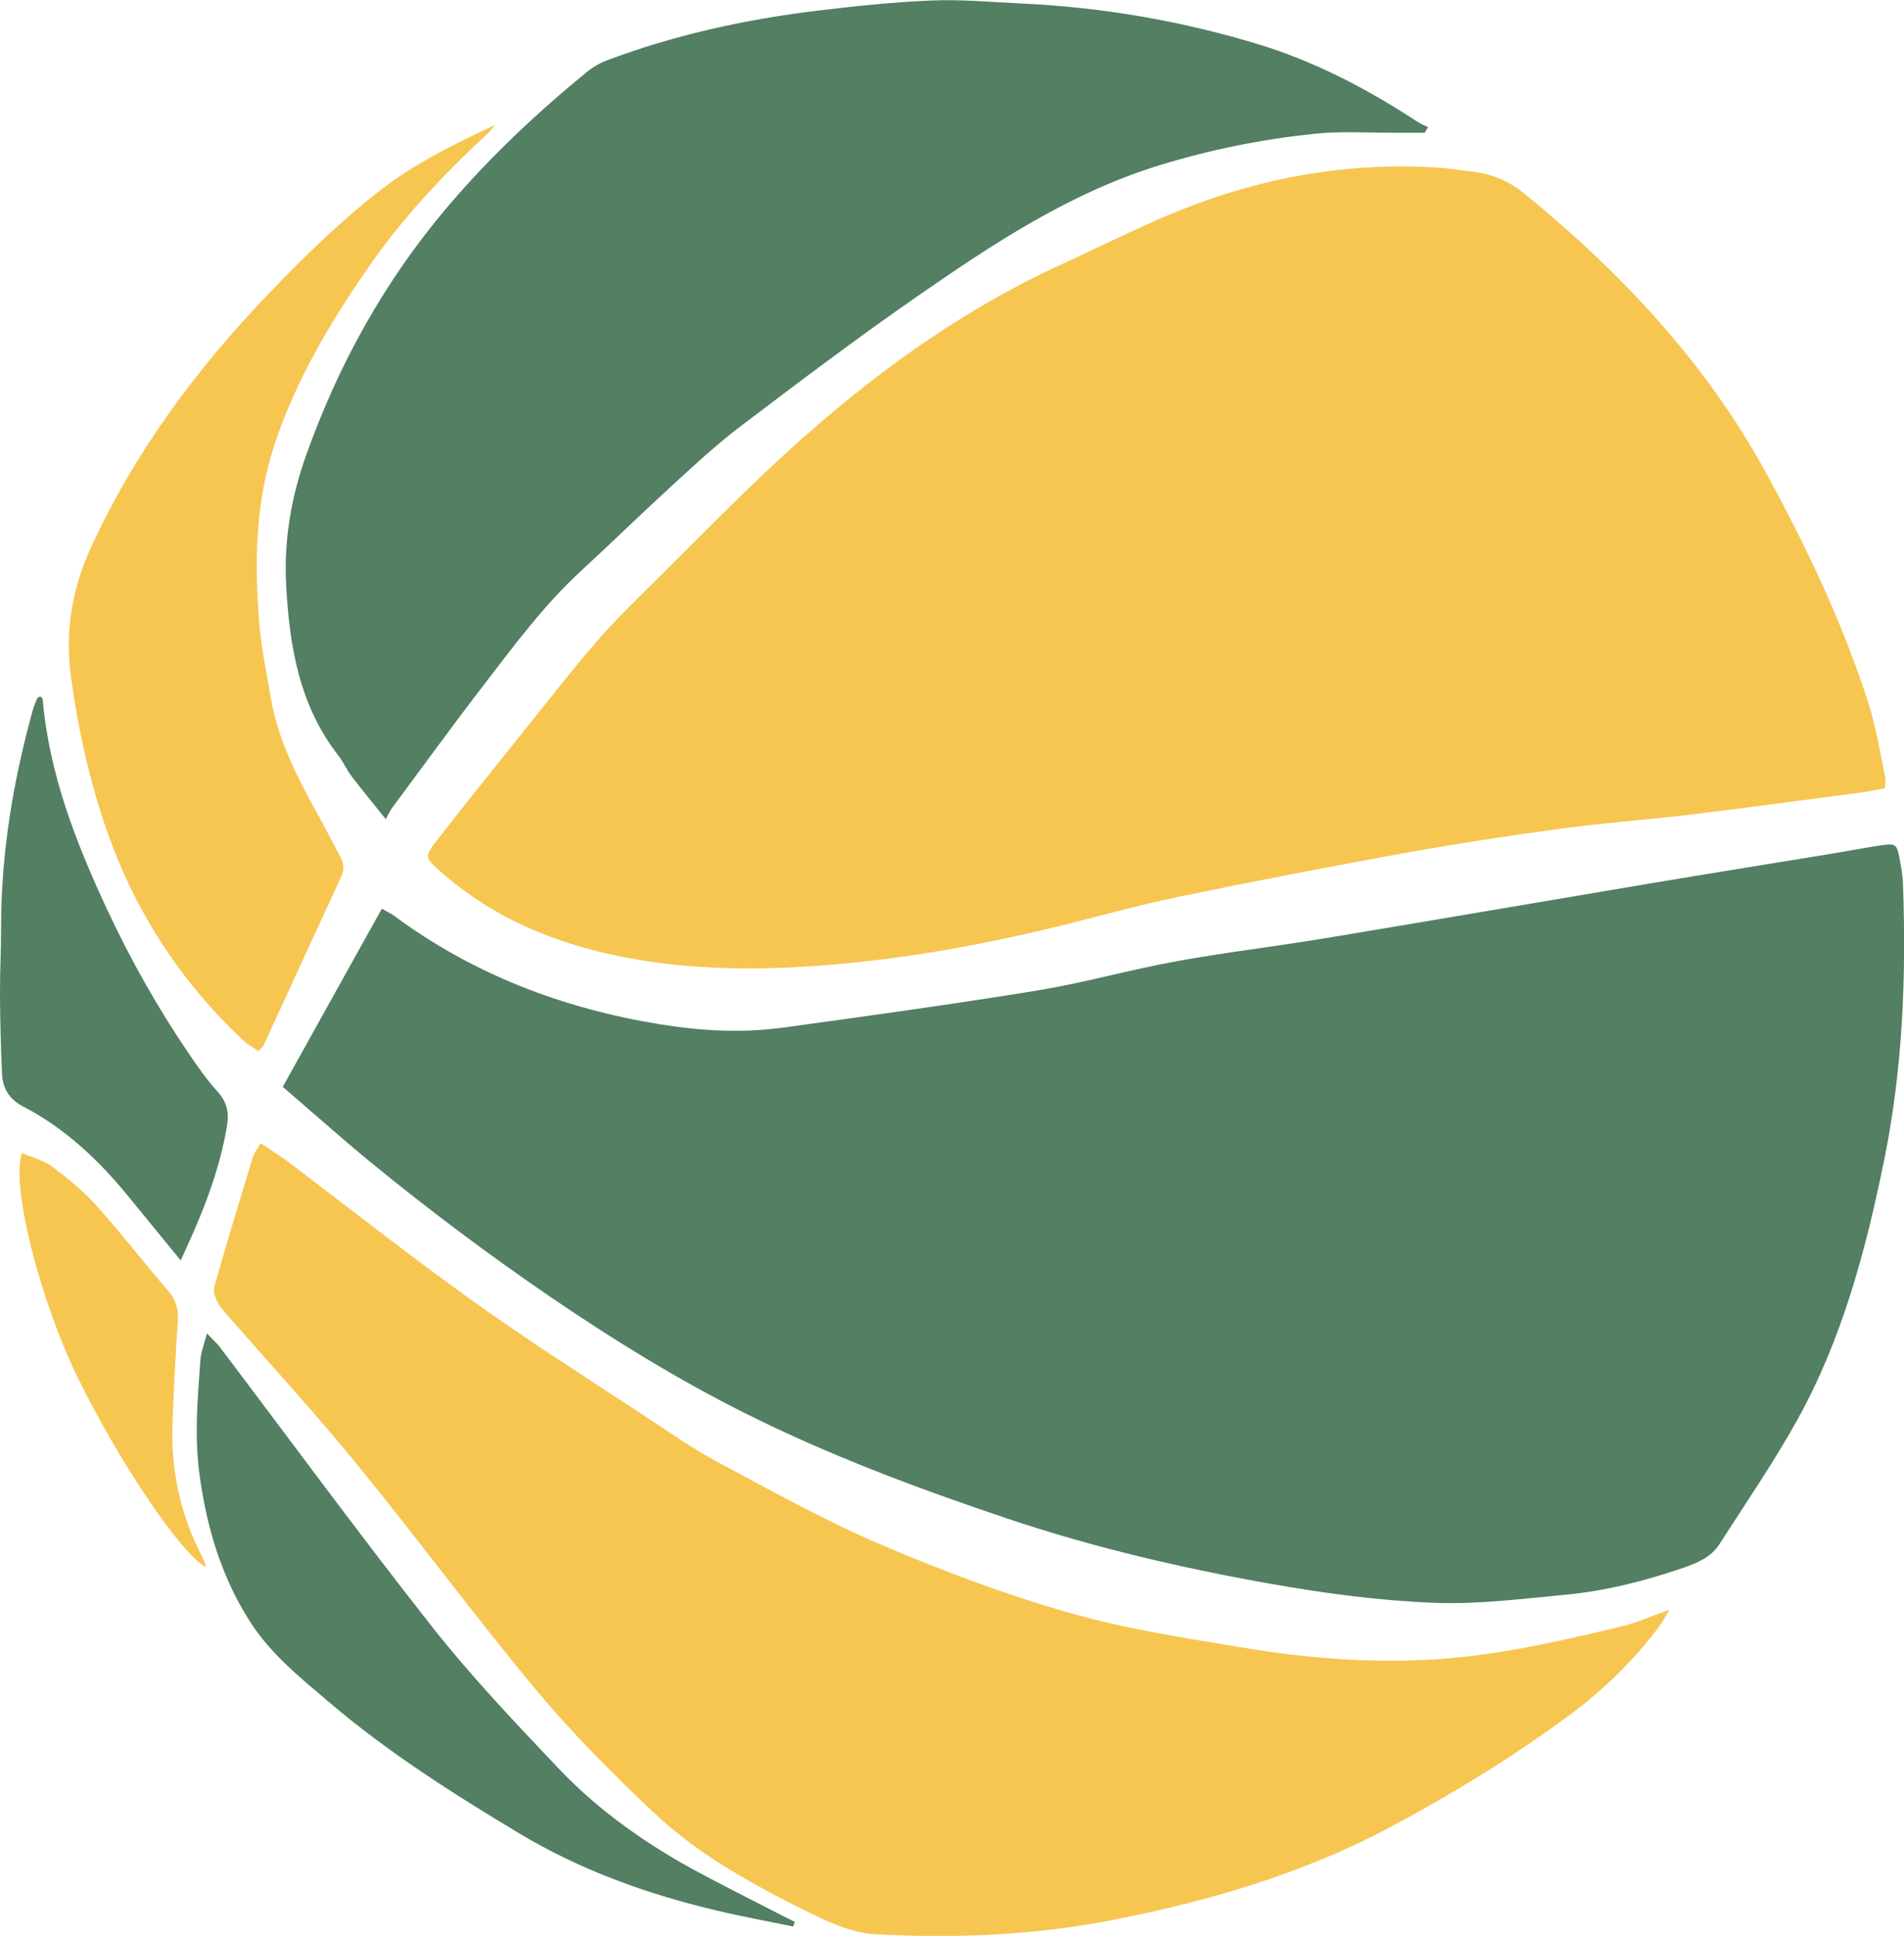
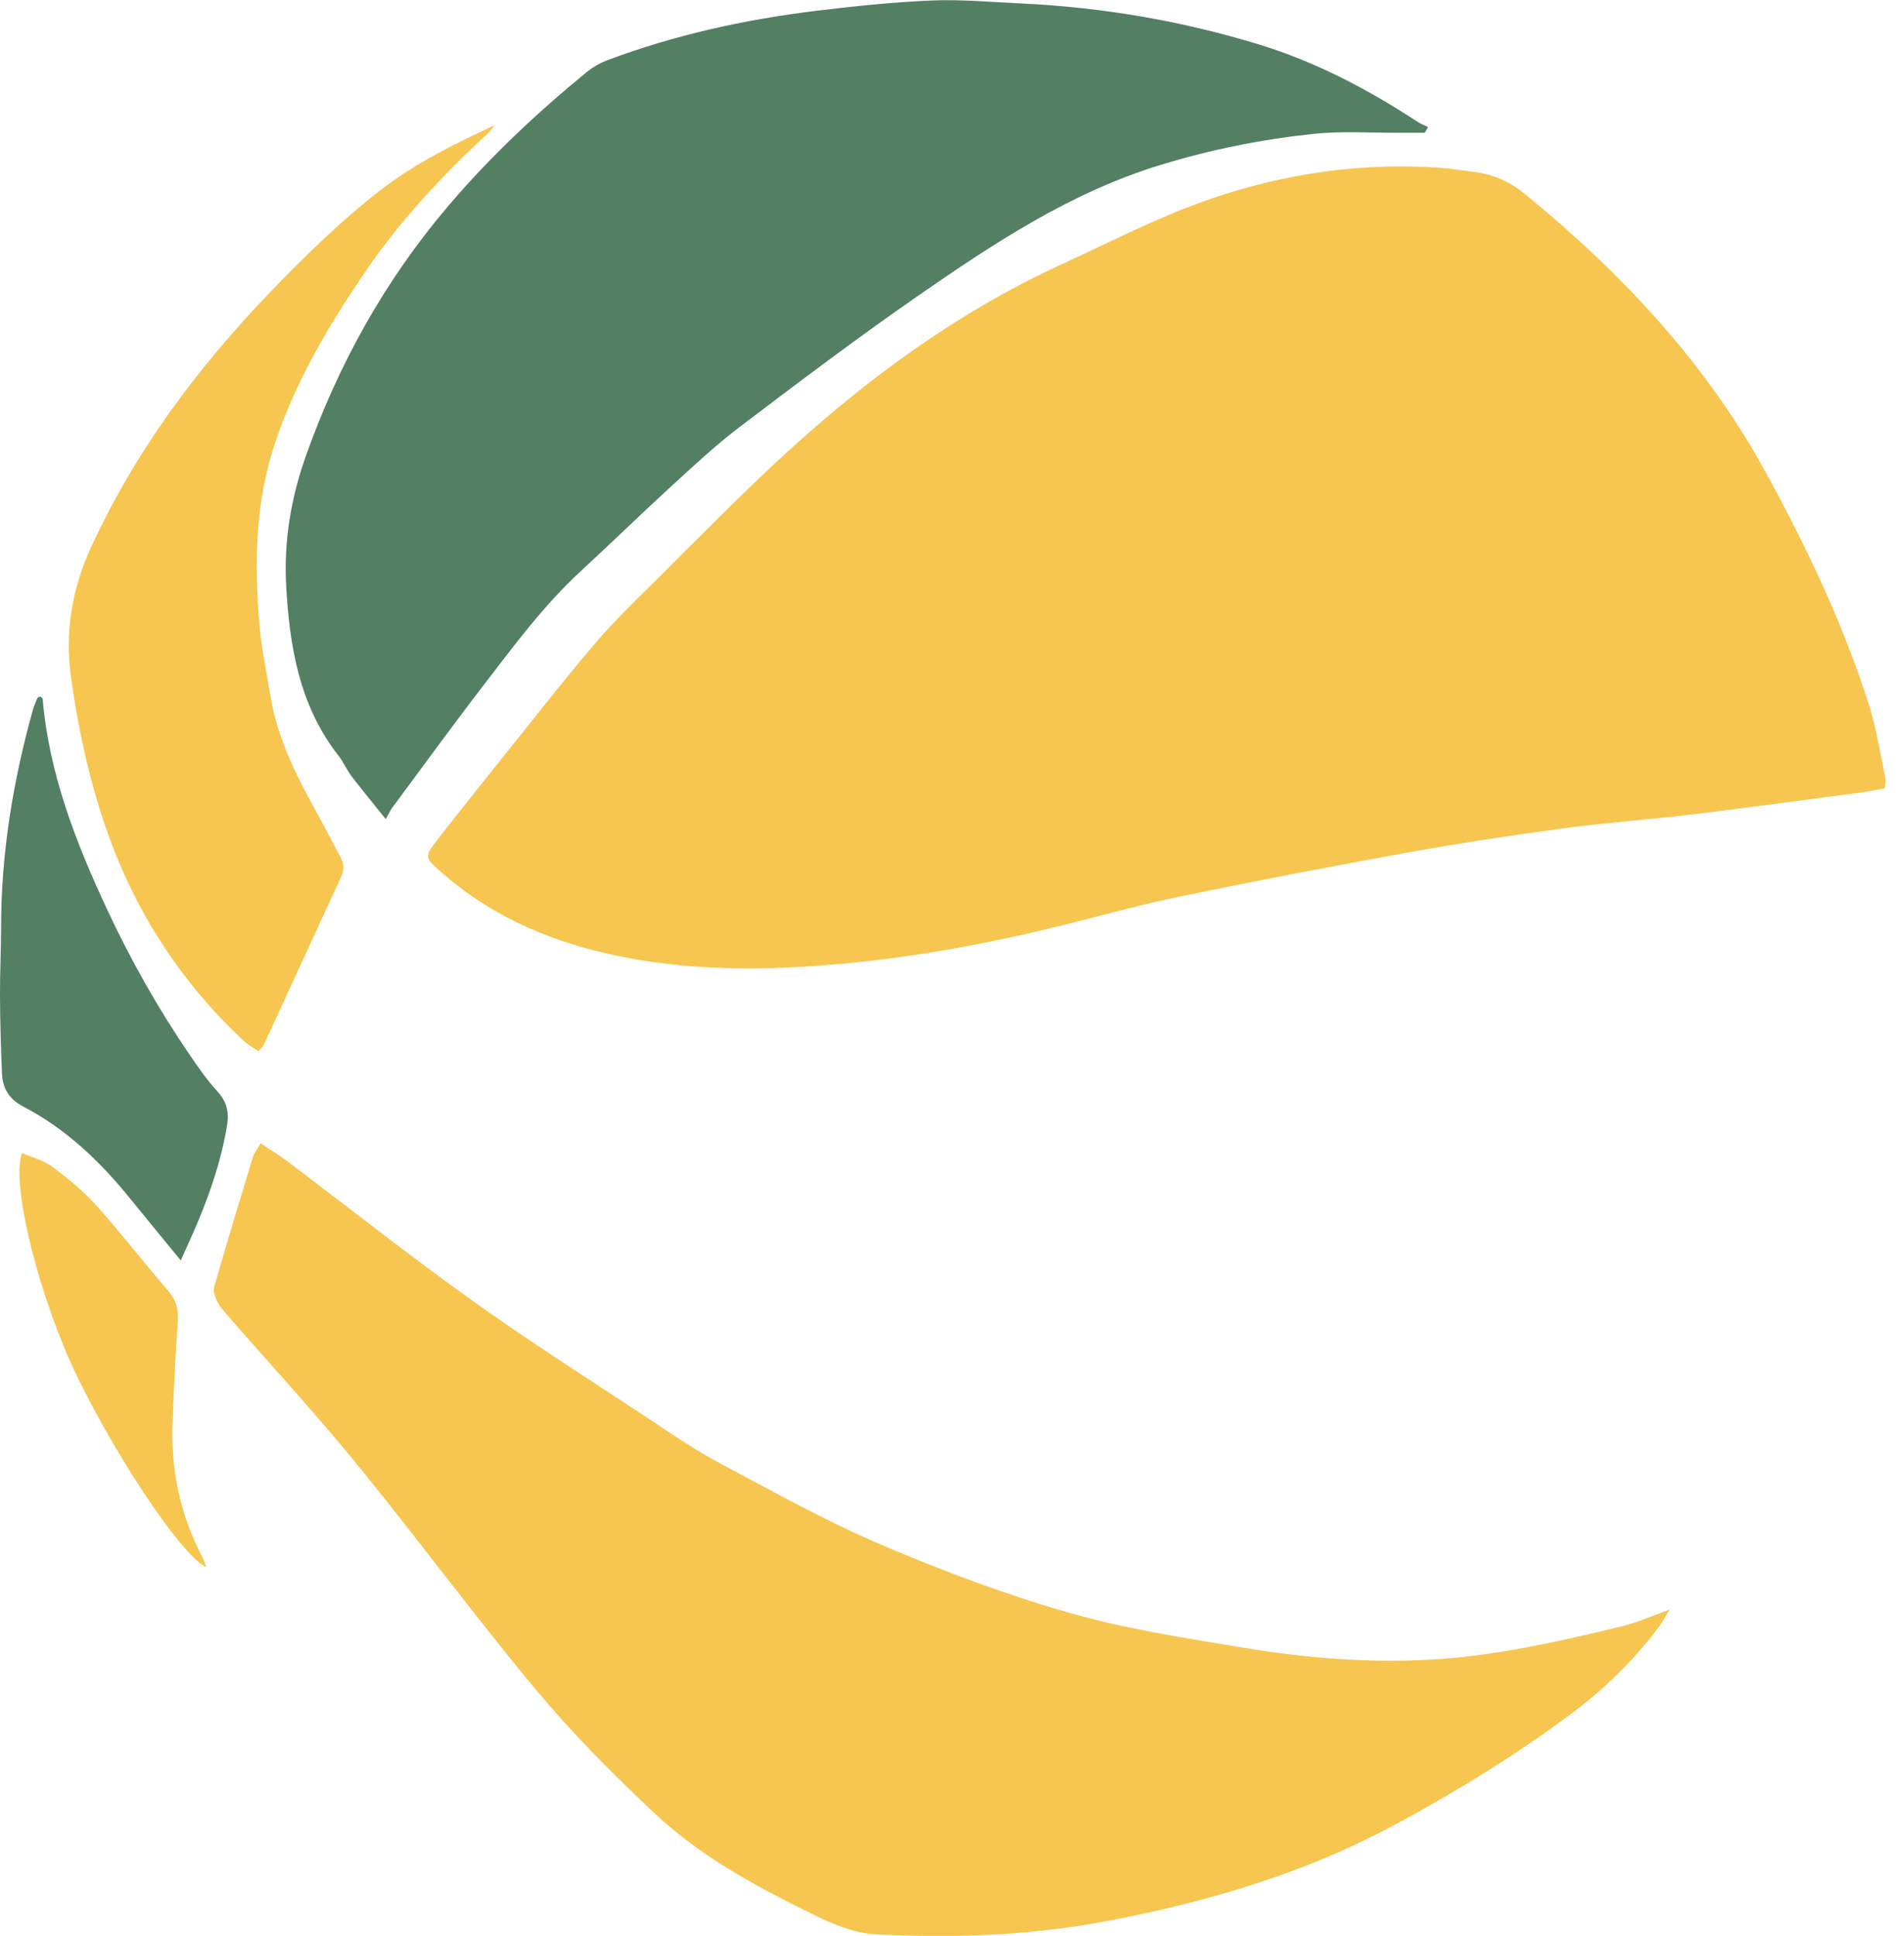
<svg xmlns="http://www.w3.org/2000/svg" id="Layer_1" data-name="Layer 1" viewBox="0 0 154.38 156.9">
  <defs>
    <style>
      .cls-1 {
        fill: #f6c651;
      }

      .cls-2 {
        fill: #537f63;
      }
    </style>
  </defs>
-   <path class="cls-2" d="M22.93,88.08c2.74-4.92,5.36-9.64,8.03-14.43,.4,.23,.72,.38,1,.58,6.44,4.76,13.72,7.52,21.57,8.79,3.31,.54,6.68,.72,10.02,.26,6.84-.94,13.68-1.88,20.49-2.99,3.81-.62,7.54-1.69,11.35-2.38,4-.73,8.05-1.2,12.07-1.87,8.75-1.45,17.48-2.95,26.23-4.42,4.88-.82,9.77-1.6,14.65-2.4,1.42-.23,2.84-.51,4.27-.72,1.05-.15,1.18-.06,1.38,.93,.15,.76,.29,1.53,.31,2.29,.27,7.49-.03,14.95-1.53,22.32-1.49,7.3-3.4,14.48-7.04,21.04-1.92,3.46-4.18,6.74-6.32,10.08-.68,1.06-1.78,1.51-2.92,1.91-3.13,1.07-6.32,1.88-9.62,2.19-3.49,.32-6.95,.78-10.48,.65-4.5-.17-8.93-.76-13.35-1.54-7.22-1.28-14.35-2.94-21.3-5.27-7.29-2.45-14.49-5.13-21.37-8.58-5.45-2.73-10.62-5.92-15.66-9.35-5.07-3.46-9.98-7.14-14.73-11.03-2.34-1.93-4.61-3.95-7.04-6.04Z" />
  <path class="cls-1" d="M152.82,63.89c-.64,.12-1.23,.25-1.83,.33-4.6,.6-9.19,1.23-13.8,1.79-3.48,.42-6.98,.66-10.45,1.13-4.24,.57-8.47,1.21-12.68,1.97-6.19,1.12-12.36,2.3-18.52,3.58-3.48,.72-6.91,1.71-10.36,2.54-6.58,1.58-13.22,2.71-19.99,3.12-5.44,.33-10.82,.13-16.13-1.1-4.99-1.16-9.56-3.23-13.42-6.68-1.19-1.06-1.22-1.16-.26-2.4,2.25-2.89,4.54-5.74,6.83-8.6,2.03-2.53,4.03-5.09,6.15-7.55,1.44-1.68,3.04-3.22,4.61-4.78,3.59-3.55,7.11-7.19,10.84-10.59,6.65-6.07,13.88-11.36,22.12-15.16,2.67-1.23,5.31-2.53,8-3.71,7.14-3.15,14.61-4.67,22.43-4.21,1.08,.06,2.15,.23,3.23,.37,1.52,.2,2.87,.81,4.05,1.78,7.85,6.42,14.7,13.7,19.59,22.67,3.29,6.03,6.24,12.22,8.32,18.78,.6,1.91,.9,3.91,1.32,5.88,.05,.23-.02,.49-.04,.85Z" />
-   <path class="cls-1" d="M21.15,92.67c.84,.57,1.54,.99,2.19,1.48,4.98,3.76,9.87,7.63,14.95,11.26,4.61,3.3,9.4,6.34,14.14,9.46,1.93,1.28,3.85,2.61,5.89,3.7,4.32,2.3,8.62,4.7,13.11,6.62,4.97,2.12,10.06,4.04,15.25,5.52,4.64,1.33,9.46,2.06,14.24,2.85,4.99,.83,10.03,1.23,15.09,.95,2.36-.13,4.72-.45,7.04-.86,2.84-.51,5.66-1.16,8.46-1.84,1.23-.3,2.39-.83,3.86-1.35-.34,.56-.53,.94-.78,1.28-2.07,2.8-4.56,5.21-7.34,7.27-4.57,3.38-9.4,6.34-14.41,9.02-7.12,3.8-14.76,6.05-22.65,7.59-6.37,1.24-12.8,1.5-19.25,1.15-1.68-.09-3.41-.82-4.96-1.58-4.64-2.27-9.21-4.73-12.99-8.3-3.33-3.14-6.59-6.41-9.52-9.92-4.98-5.98-9.6-12.25-14.52-18.28-3.32-4.07-6.89-7.94-10.34-11.9-.34-.39-.71-.77-.95-1.22-.2-.38-.4-.9-.29-1.27,1-3.52,2.07-7.02,3.13-10.52,.1-.33,.34-.61,.64-1.12Z" />
+   <path class="cls-1" d="M21.15,92.67c.84,.57,1.54,.99,2.19,1.48,4.98,3.76,9.87,7.63,14.95,11.26,4.61,3.3,9.4,6.34,14.14,9.46,1.93,1.28,3.85,2.61,5.89,3.7,4.32,2.3,8.62,4.7,13.11,6.62,4.97,2.12,10.06,4.04,15.25,5.52,4.64,1.33,9.46,2.06,14.24,2.85,4.99,.83,10.03,1.23,15.09,.95,2.36-.13,4.72-.45,7.04-.86,2.84-.51,5.66-1.16,8.46-1.84,1.23-.3,2.39-.83,3.86-1.35-.34,.56-.53,.94-.78,1.28-2.07,2.8-4.56,5.21-7.34,7.27-4.57,3.38-9.4,6.34-14.41,9.02-7.12,3.8-14.76,6.05-22.65,7.59-6.37,1.24-12.8,1.5-19.25,1.15-1.68-.09-3.41-.82-4.96-1.58-4.64-2.27-9.21-4.73-12.99-8.3-3.33-3.14-6.59-6.41-9.52-9.92-4.98-5.98-9.6-12.25-14.52-18.28-3.32-4.07-6.89-7.94-10.34-11.9-.34-.39-.71-.77-.95-1.22-.2-.38-.4-.9-.29-1.27,1-3.52,2.07-7.02,3.13-10.52,.1-.33,.34-.61,.64-1.12" />
  <path class="cls-2" d="M31.27,66.38c-1.11-1.39-1.96-2.41-2.76-3.46-.4-.53-.67-1.17-1.08-1.69-3.18-4.07-3.96-8.89-4.23-13.82-.19-3.57,.4-7.09,1.61-10.48,2.63-7.4,6.37-14.15,11.48-20.17,3.42-4.03,7.24-7.61,11.31-10.94,.47-.38,1.02-.7,1.59-.92,5.48-2.06,11.16-3.31,16.96-4.02,3.12-.38,6.25-.71,9.39-.84,2.41-.1,4.84,.13,7.26,.24,6.57,.31,13.02,1.41,19.3,3.33,4.61,1.41,8.85,3.65,12.88,6.29,.25,.16,.54,.27,.81,.4-.09,.15-.18,.31-.27,.46-.74,0-1.49,0-2.23,0-2.26,.01-4.54-.15-6.78,.09-4.2,.44-8.32,1.27-12.39,2.51-7.34,2.24-13.59,6.39-19.78,10.68-4.87,3.38-9.6,6.95-14.32,10.53-2.01,1.52-3.86,3.26-5.72,4.96-2.43,2.23-4.79,4.53-7.22,6.77-2.97,2.74-5.37,5.98-7.82,9.17-2.55,3.31-5,6.69-7.49,10.04-.12,.17-.2,.36-.5,.89Z" />
  <path class="cls-1" d="M40.09,10.17c-.18,.22-.33,.46-.53,.64-3.65,3.36-7.03,6.97-9.84,11.07-3.01,4.38-5.71,8.92-7.42,14.02-1.61,4.82-1.68,9.72-1.27,14.67,.17,2,.59,3.97,.92,5.95,.59,3.52,2.22,6.61,3.92,9.68,.6,1.08,1.15,2.19,1.74,3.27,.29,.54,.3,1.05,.04,1.62-2.1,4.54-4.18,9.08-6.27,13.62-.06,.13-.2,.23-.44,.49-.43-.31-.9-.57-1.29-.94-5.2-4.9-8.92-10.74-11.19-17.53-1.3-3.88-2.16-7.84-2.71-11.88-.49-3.65,.07-7.09,1.64-10.51,3.56-7.74,8.54-14.43,14.39-20.53,2.86-2.98,5.8-5.86,9.06-8.39,2.81-2.18,5.98-3.74,9.23-5.26Z" />
-   <path class="cls-2" d="M64.29,156.14c-2.06-.43-4.13-.8-6.17-1.29-5.65-1.33-11.07-3.28-16.06-6.28-5.35-3.21-10.62-6.56-15.38-10.61-2.3-1.96-4.69-3.86-6.37-6.47-2.34-3.63-3.53-7.63-4.12-11.87-.44-3.14-.17-6.27,.06-9.41,.05-.63,.3-1.24,.53-2.14,.5,.53,.79,.79,1.03,1.09,5.75,7.6,11.39,15.29,17.29,22.77,3.15,3.99,6.68,7.7,10.19,11.4,3.32,3.5,7.26,6.24,11.51,8.51,2.18,1.16,4.39,2.27,6.59,3.4,.35,.18,.7,.35,1.06,.53-.05,.12-.09,.24-.14,.37Z" />
  <path class="cls-2" d="M14.65,102.15c-1.58-1.92-2.91-3.55-4.24-5.18-2.4-2.94-5.13-5.52-8.52-7.28-1.16-.6-1.68-1.49-1.73-2.69-.09-2.11-.15-4.21-.16-6.32-.01-1.85,.09-3.71,.09-5.56,0-5.97,.97-11.8,2.56-17.53,.1-.35,.23-.68,.38-1.01,.03-.07,.16-.09,.25-.13,.06,.07,.17,.14,.18,.21,.52,6.06,2.68,11.6,5.22,17.04,1.92,4.12,4.15,8.06,6.71,11.81,.7,1.02,1.41,2.05,2.24,2.95,.74,.81,.95,1.64,.79,2.68-.44,2.77-1.33,5.4-2.41,7.97-.39,.93-.82,1.85-1.35,3.04Z" />
  <path class="cls-1" d="M1.79,93.45c.88,.39,1.76,.6,2.42,1.09,1.27,.95,2.53,1.97,3.58,3.14,2.03,2.26,3.89,4.67,5.87,6.97,.62,.72,.82,1.46,.76,2.4-.19,2.72-.32,5.45-.43,8.17-.16,3.89,.62,7.57,2.44,11.03,.12,.22,.18,.47,.29,.76-1.89-.83-7.09-8.54-10.44-15.4-3-6.16-5.43-15.52-4.5-18.15Z" />
</svg>